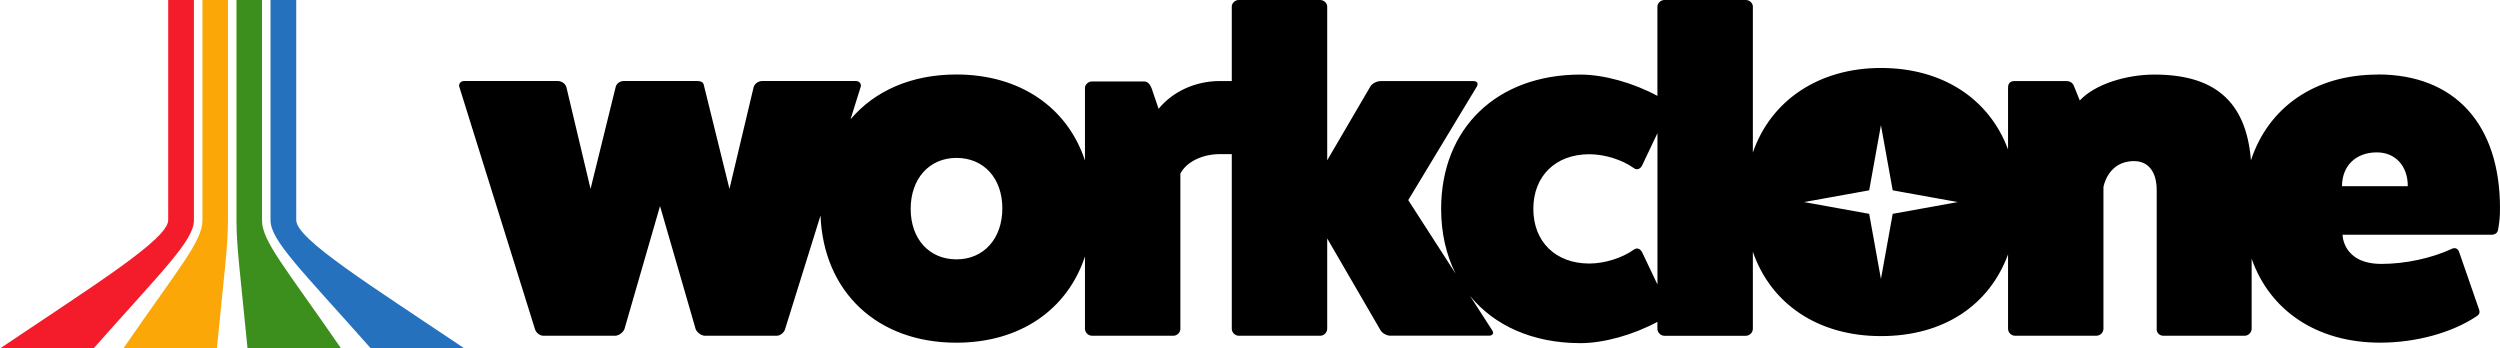
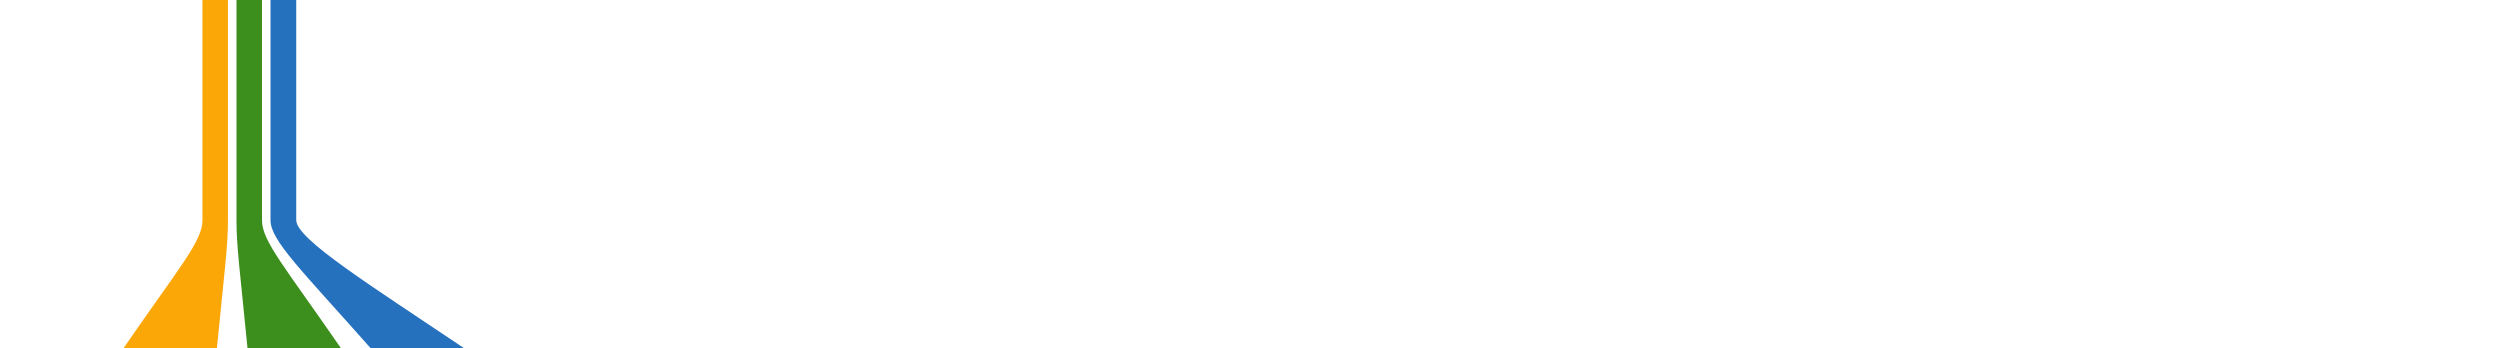
<svg xmlns="http://www.w3.org/2000/svg" width="287" height="40" viewBox="0 0 287 40" fill="none">
  <path d="M27.148 0V25.287C27.148 28.269 27.524 30.903 28.417 40H39.157C32.734 30.668 30.077 27.7 30.077 25.287C30.077 23.335 30.077 0 30.077 0H27.148Z" fill="#3D8F1D" />
-   <path d="M31.055 0V25.287C31.055 27.615 34.62 31.016 42.576 40H53.317C42.576 32.77 34.051 27.488 34.008 25.287V0H31.055Z" fill="#2671BE" />
+   <path d="M31.055 0V25.287C31.055 27.615 34.62 31.016 42.576 40H53.317C42.576 32.77 34.051 27.488 34.008 25.287V0Z" fill="#2671BE" />
  <path d="M26.169 0C26.169 0 26.169 23.335 26.169 25.287C26.169 28.269 25.793 30.903 24.9 40C24.279 40 14.159 40 14.159 40C20.583 30.668 23.24 27.7 23.24 25.287C23.24 23.335 23.24 0 23.24 0H26.169Z" fill="#FBA708" />
-   <path d="M22.261 0C22.261 0 22.261 23.335 22.261 25.287C22.261 27.615 18.697 31.016 10.74 40C8.784 40 0 40 0 40C10.74 32.77 19.266 27.488 19.308 25.287C19.308 23.335 19.308 0 19.308 0H22.261Z" fill="#F41C2A" />
-   <path d="M272.959 8.561C265.726 8.561 260.398 12.342 258.409 18.405C257.859 11.43 254.003 8.561 247.321 8.561C244.076 8.561 240.465 9.68 238.762 11.538L238.071 9.835C237.911 9.464 237.592 9.304 237.22 9.304H231.267C230.787 9.304 230.524 9.572 230.524 10.047V17.159C228.384 11.388 223.056 7.803 215.932 7.803C208.808 7.803 203.282 11.529 201.228 17.517V0.743C201.228 0.372 200.856 0 200.428 0H191.07C190.647 0 190.271 0.372 190.271 0.743V11.007C187.534 9.525 184.134 8.561 181.444 8.561C171.823 8.561 165.442 14.732 165.442 23.984C165.442 26.769 166.03 29.271 167.102 31.411L161.666 22.973L169.533 9.948C169.745 9.577 169.585 9.309 169.161 9.309H158.529C158.05 9.309 157.518 9.577 157.307 9.948L152.364 18.401V0.743C152.364 0.372 151.993 0 151.565 0H142.207C141.784 0 141.408 0.372 141.408 0.743V9.304H140.025C137.208 9.304 134.603 10.527 133.009 12.493L132.21 10.15C132.05 9.727 131.786 9.351 131.359 9.351H125.353C124.93 9.351 124.554 9.722 124.554 10.094V18.424C122.546 12.352 117.124 8.551 109.788 8.551C104.616 8.551 100.393 10.442 97.642 13.697L98.785 10.042C98.945 9.671 98.677 9.299 98.253 9.299H87.518C87.038 9.299 86.615 9.619 86.507 10.042L83.742 21.684L80.868 10.042C80.765 9.511 80.708 9.299 79.914 9.299H71.623C71.252 9.299 70.772 9.511 70.664 10.042L67.796 21.684L65.03 10.042C64.927 9.619 64.499 9.299 64.019 9.299H53.284C52.861 9.299 52.592 9.671 52.752 10.042L61.419 37.799C61.527 38.17 61.95 38.542 62.378 38.542H70.617C71.04 38.542 71.52 38.17 71.68 37.799L75.771 23.655L79.867 37.799C80.026 38.17 80.506 38.542 80.929 38.542H89.168C89.591 38.542 90.019 38.17 90.123 37.799L94.195 24.746C94.543 33.509 100.703 39.342 109.788 39.342C117.124 39.342 122.546 35.536 124.554 29.44V37.742C124.554 38.166 124.926 38.542 125.353 38.542H134.711C135.135 38.542 135.506 38.17 135.506 37.742V19.929C136.197 18.598 138.003 17.695 140.025 17.695H141.408V37.742C141.408 38.166 141.779 38.542 142.207 38.542H151.565C151.988 38.542 152.364 38.17 152.364 37.742V27.375L158.478 37.902C158.689 38.274 159.221 38.537 159.597 38.537H170.92C171.343 38.537 171.56 38.269 171.292 37.902L168.757 33.97C171.555 37.389 175.971 39.393 181.444 39.393C184.134 39.393 187.529 38.429 190.271 36.947V37.747C190.271 38.17 190.642 38.547 191.07 38.547H200.428C200.851 38.547 201.228 38.175 201.228 37.747V28.899C203.282 34.859 208.672 38.584 215.932 38.584C223.193 38.584 228.384 35 230.524 29.205V37.742C230.524 38.166 230.895 38.542 231.319 38.542H240.676C241.1 38.542 241.476 38.17 241.476 37.742V21.472C241.476 21.472 241.955 18.495 244.984 18.495C246.63 18.495 247.589 19.718 247.589 21.844V37.742C247.537 38.166 247.904 38.542 248.332 38.542H257.69C258.113 38.542 258.489 38.17 258.489 37.742V29.699C260.563 35.63 265.947 39.337 273.231 39.337C277.327 39.337 281.418 38.217 284.235 36.359C284.607 36.148 284.715 35.936 284.607 35.56L282.321 28.965C282.213 28.594 281.898 28.382 281.522 28.542C279.128 29.661 276.1 30.296 273.391 30.296C268.924 30.296 268.924 26.947 268.924 26.947H285.989C286.469 26.947 286.732 26.736 286.789 26.308C286.948 25.508 287 24.713 287 23.913C287 14.238 281.79 8.547 272.968 8.547L272.959 8.561ZM109.807 29.774C106.671 29.774 104.545 27.436 104.545 23.979C104.545 20.522 106.671 18.128 109.807 18.128C112.944 18.128 115.069 20.466 115.069 23.923C115.069 27.38 112.944 29.774 109.807 29.774ZM188.521 28.975C188.31 28.551 187.938 28.391 187.562 28.66C186.231 29.614 184.214 30.254 182.46 30.254C178.581 30.254 176.027 27.752 176.027 23.979C176.027 20.207 178.581 17.705 182.46 17.705C184.214 17.705 186.236 18.34 187.562 19.299C187.934 19.563 188.305 19.407 188.521 18.979L190.276 15.287V32.662L188.521 28.97V28.975ZM217.282 24.548L215.932 32.027L214.582 24.548L207.106 23.198L214.582 21.849L215.932 14.37L217.282 21.849L224.759 23.198L217.282 24.548ZM268.863 21.373C268.863 19.036 270.457 17.493 272.851 17.493C274.981 17.493 276.415 19.036 276.415 21.373H268.868H268.863Z" fill="black" />
</svg>